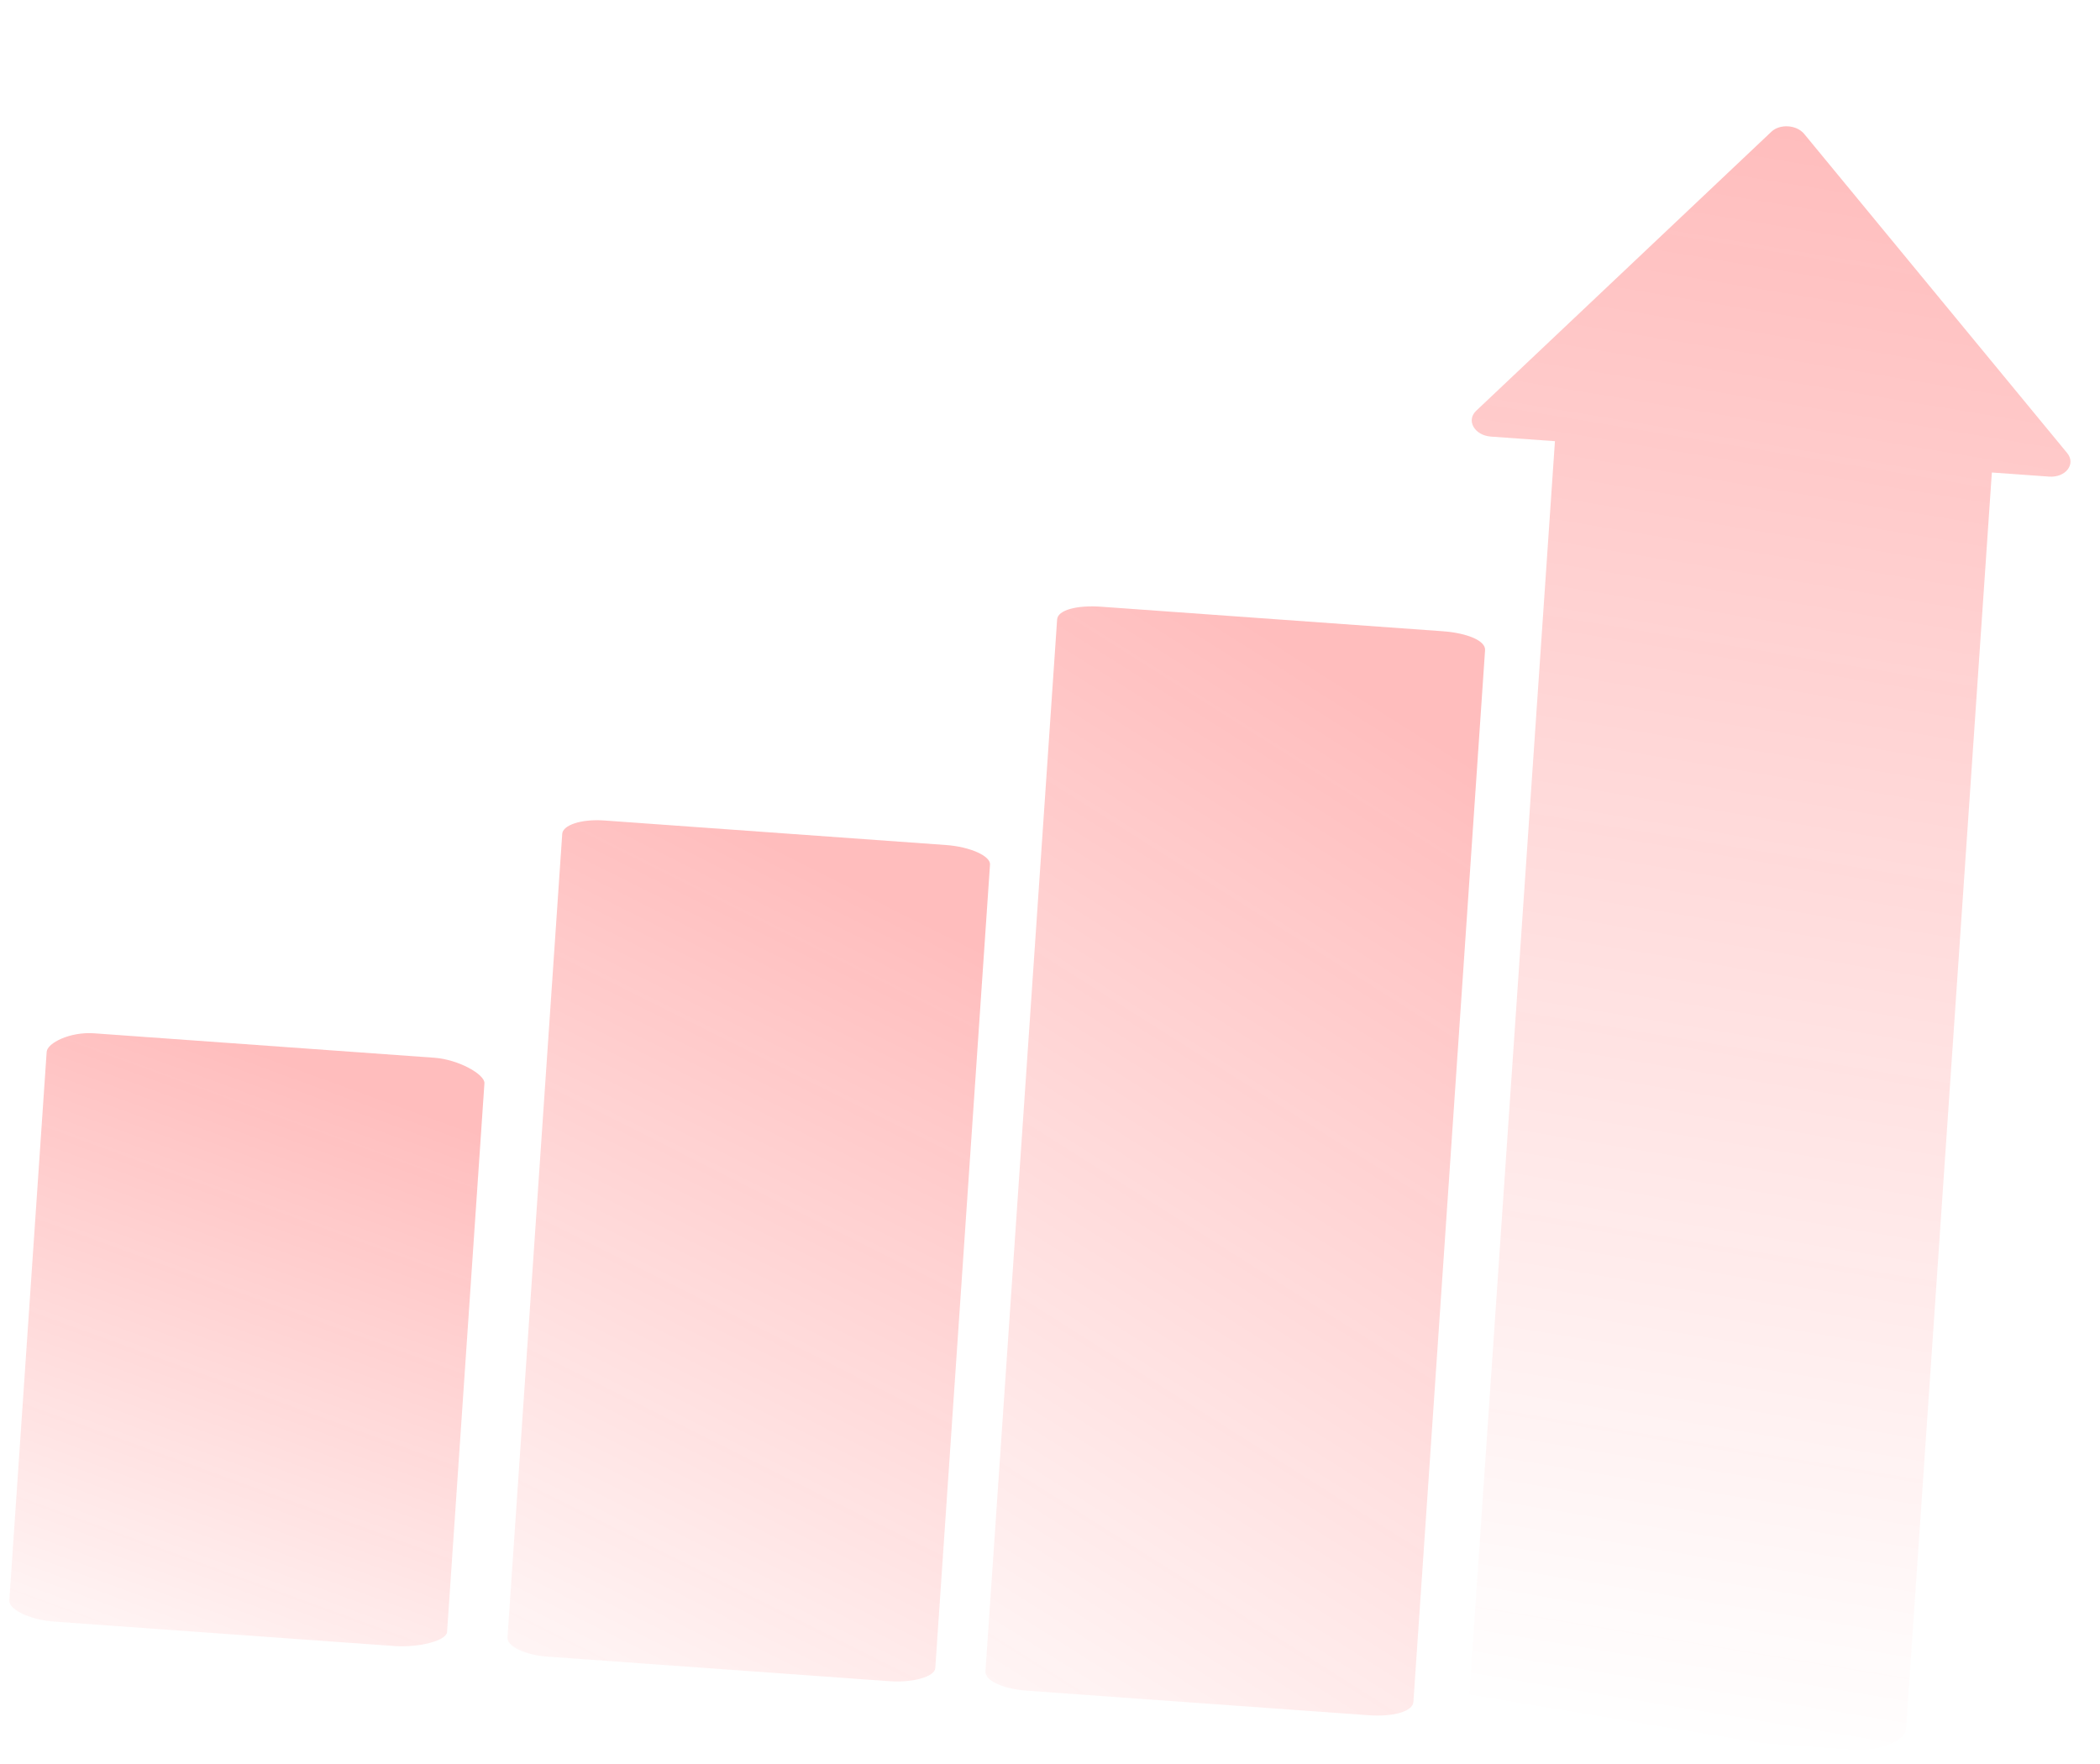
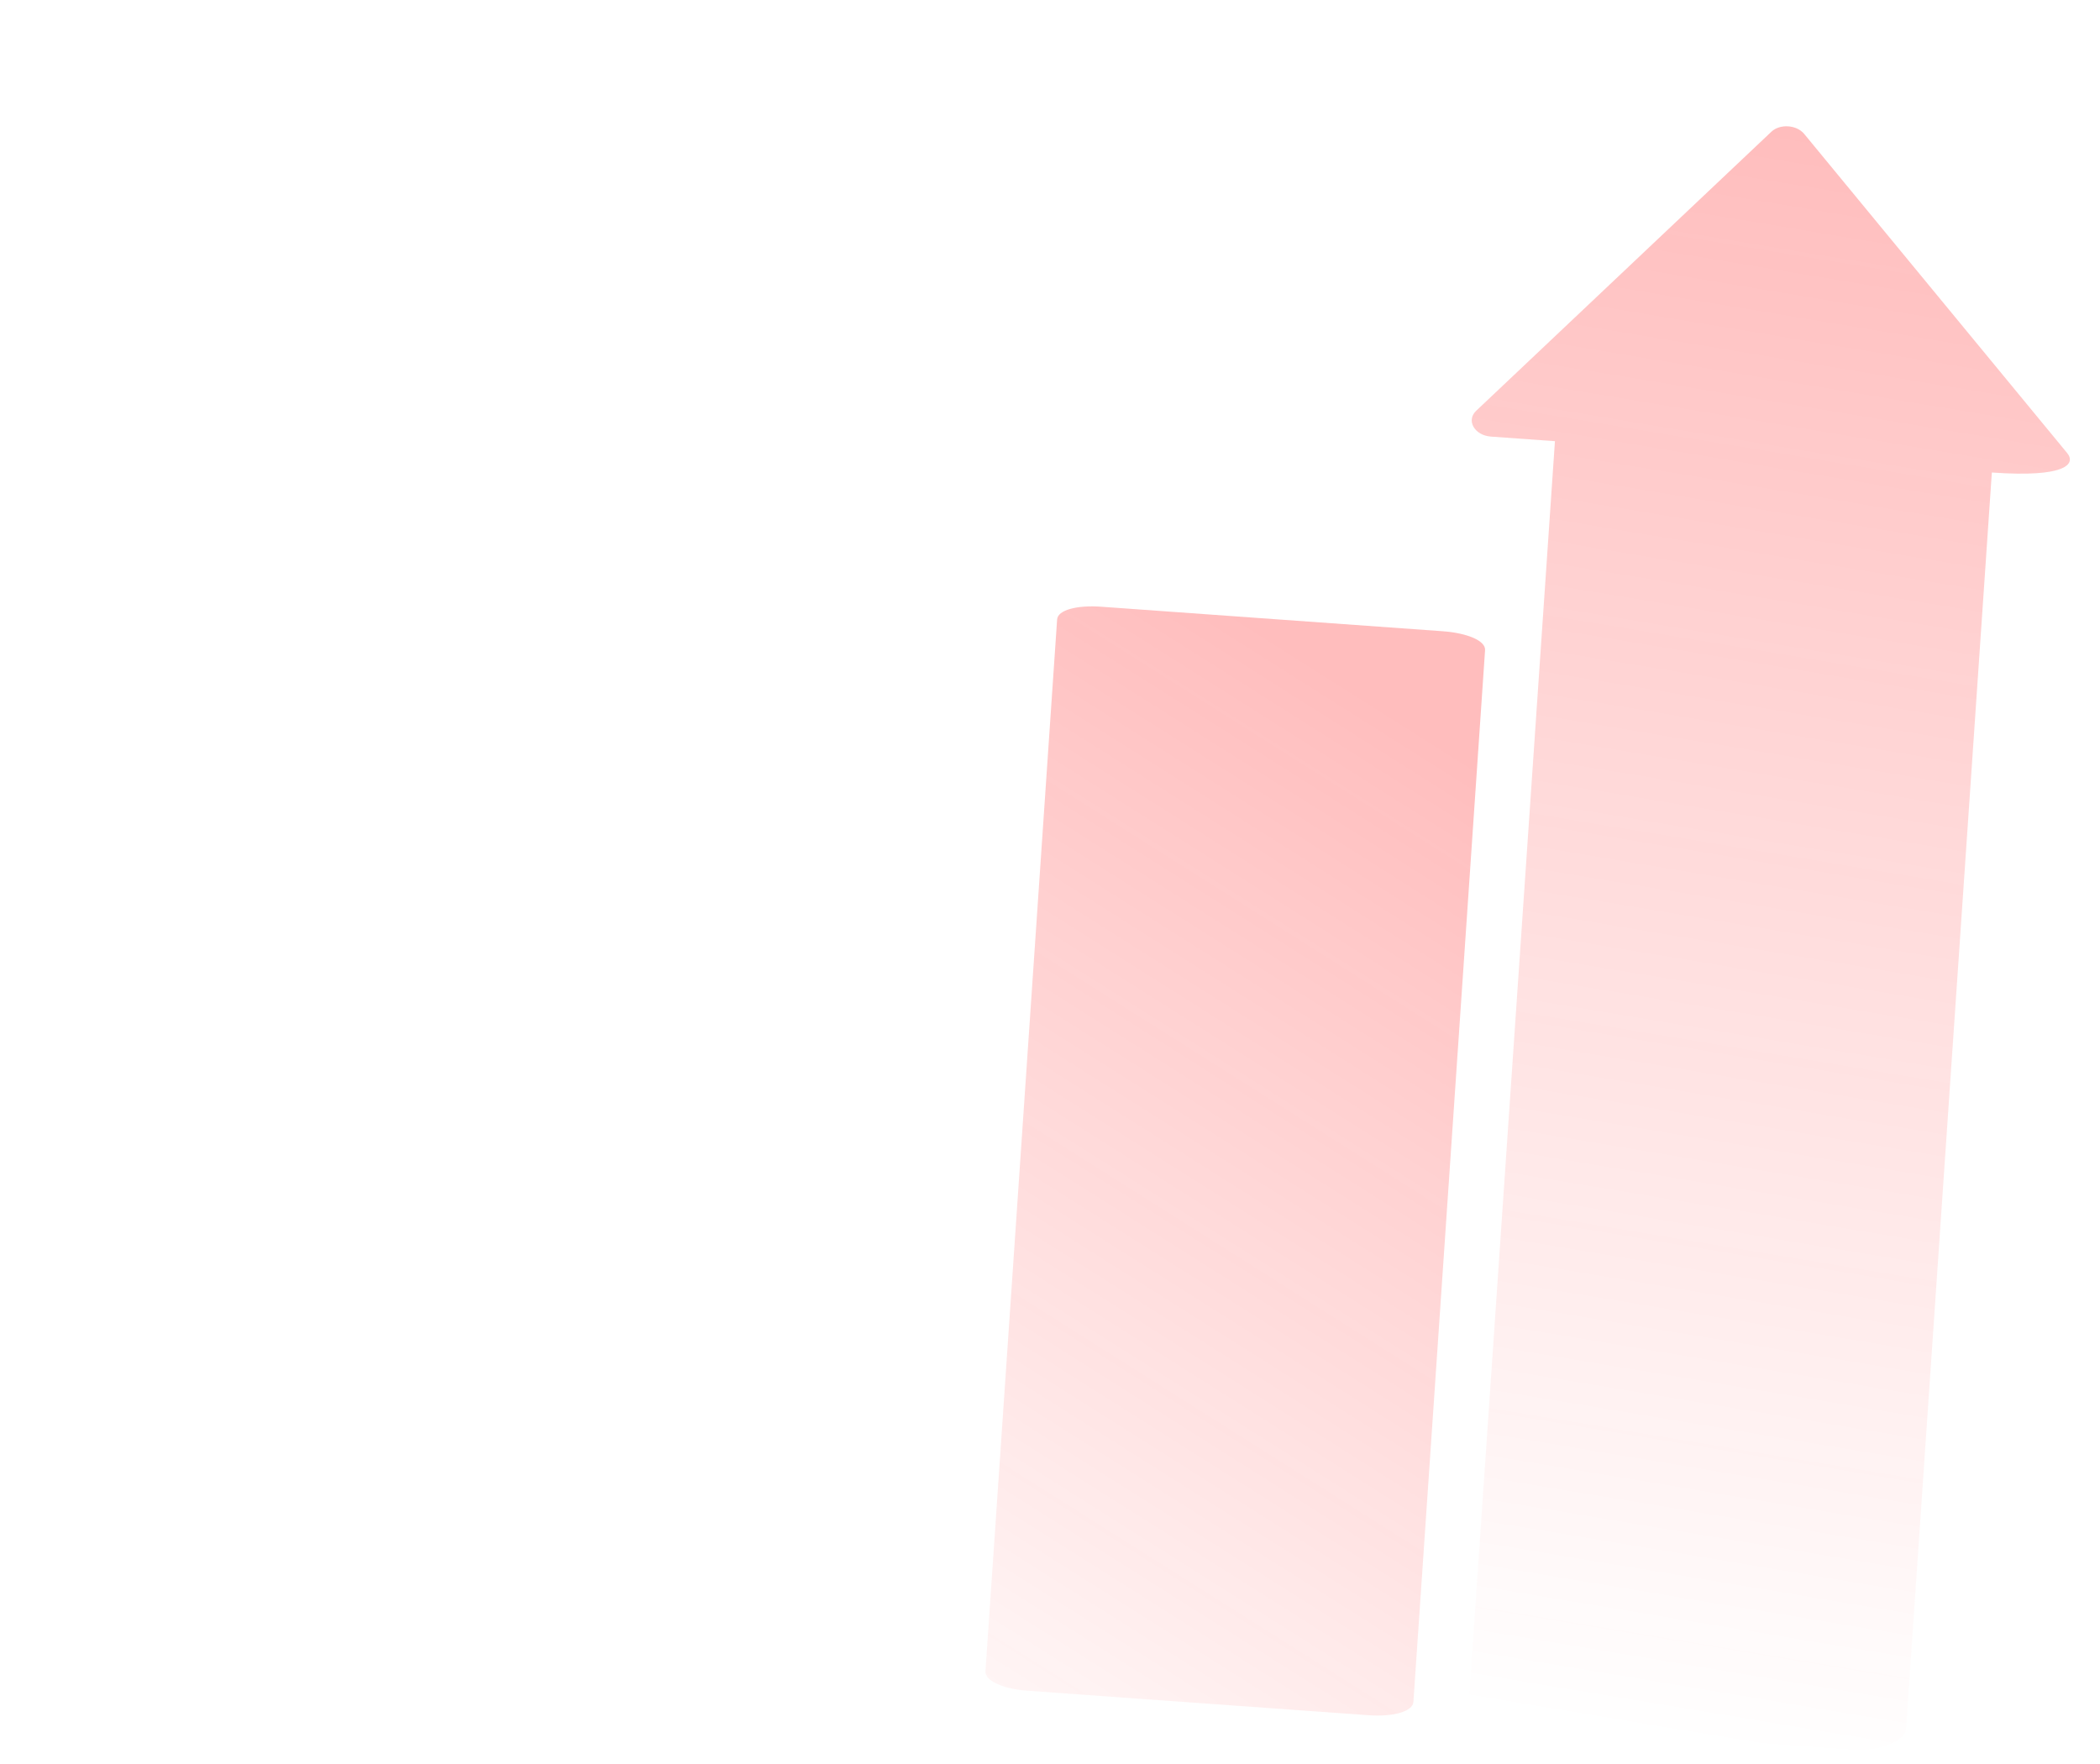
<svg xmlns="http://www.w3.org/2000/svg" width="206" height="173" viewBox="0 0 206 173" fill="none">
-   <path d="M42.618 103.761L9.225 101.362C6.885 101.194 4.637 102.305 4.578 103.183L0.913 157.003C0.853 157.881 2.954 158.901 5.295 159.069L38.688 161.469C41.028 161.637 43.795 160.967 43.855 160.088L47.52 106.268C47.58 105.39 44.958 103.929 42.618 103.761Z" fill="url(#paint0_linear_120_47)" />
-   <path d="M97.115 84.807C97.172 83.977 95.177 83.064 92.803 82.893L59.317 80.488C56.944 80.317 55.209 80.963 55.153 81.793L49.783 160.625C49.727 161.455 51.357 162.339 53.73 162.51L87.216 164.915C89.59 165.086 91.689 164.469 91.746 163.639L97.115 84.807Z" fill="url(#paint1_linear_120_47)" />
  <path d="M145.678 63.777C145.742 62.846 143.903 62.093 141.529 61.922L108.03 59.517C105.655 59.346 103.763 59.833 103.699 60.763L96.669 163.942C96.606 164.873 98.409 165.682 100.785 165.852L134.284 168.258C136.658 168.428 138.585 167.888 138.648 166.957L145.678 63.777Z" fill="url(#paint2_linear_120_47)" />
-   <path fill-rule="evenodd" clip-rule="evenodd" d="M173.763 12.923L144.8 40.303L144.801 40.303C143.802 41.248 144.646 42.713 146.254 42.828L152.532 43.278L144.114 166.559C144.037 167.681 145.772 169.052 148.136 169.222L181.904 171.641C184.268 171.81 186.896 170.752 186.972 169.63L195.391 46.35L201.012 46.753C202.634 46.869 203.666 45.518 202.778 44.441L176.982 13.136C176.241 12.236 174.604 12.128 173.763 12.923Z" fill="url(#paint3_linear_120_47)" />
+   <path fill-rule="evenodd" clip-rule="evenodd" d="M173.763 12.923L144.8 40.303L144.801 40.303C143.802 41.248 144.646 42.713 146.254 42.828L152.532 43.278L144.114 166.559C144.037 167.681 145.772 169.052 148.136 169.222L181.904 171.641C184.268 171.81 186.896 170.752 186.972 169.63L195.391 46.35C202.634 46.869 203.666 45.518 202.778 44.441L176.982 13.136C176.241 12.236 174.604 12.128 173.763 12.923Z" fill="url(#paint3_linear_120_47)" />
  <defs>
    <linearGradient id="paint0_linear_120_47" x1="23.383" y1="102.379" x2="-0.886" y2="169.064" gradientUnits="userSpaceOnUse">
      <stop stop-color="#FF1C1C" stop-opacity="0.29" />
      <stop offset="1" stop-color="#FF1C1C" stop-opacity="0" />
    </linearGradient>
    <linearGradient id="paint1_linear_120_47" x1="73.495" y1="81.506" x2="30.143" y2="168.117" gradientUnits="userSpaceOnUse">
      <stop stop-color="#FF1C1C" stop-opacity="0.29" />
      <stop offset="1" stop-color="#FF1C1C" stop-opacity="0" />
    </linearGradient>
    <linearGradient id="paint2_linear_120_47" x1="122.046" y1="60.523" x2="58.072" y2="161.715" gradientUnits="userSpaceOnUse">
      <stop stop-color="#FF1C1C" stop-opacity="0.29" />
      <stop offset="1" stop-color="#FF1C1C" stop-opacity="0" />
    </linearGradient>
    <linearGradient id="paint3_linear_120_47" x1="172.025" y1="12.155" x2="146.17" y2="167.638" gradientUnits="userSpaceOnUse">
      <stop stop-color="#FF1C1C" stop-opacity="0.29" />
      <stop offset="1" stop-color="#FF1C1C" stop-opacity="0" />
    </linearGradient>
  </defs>
</svg>